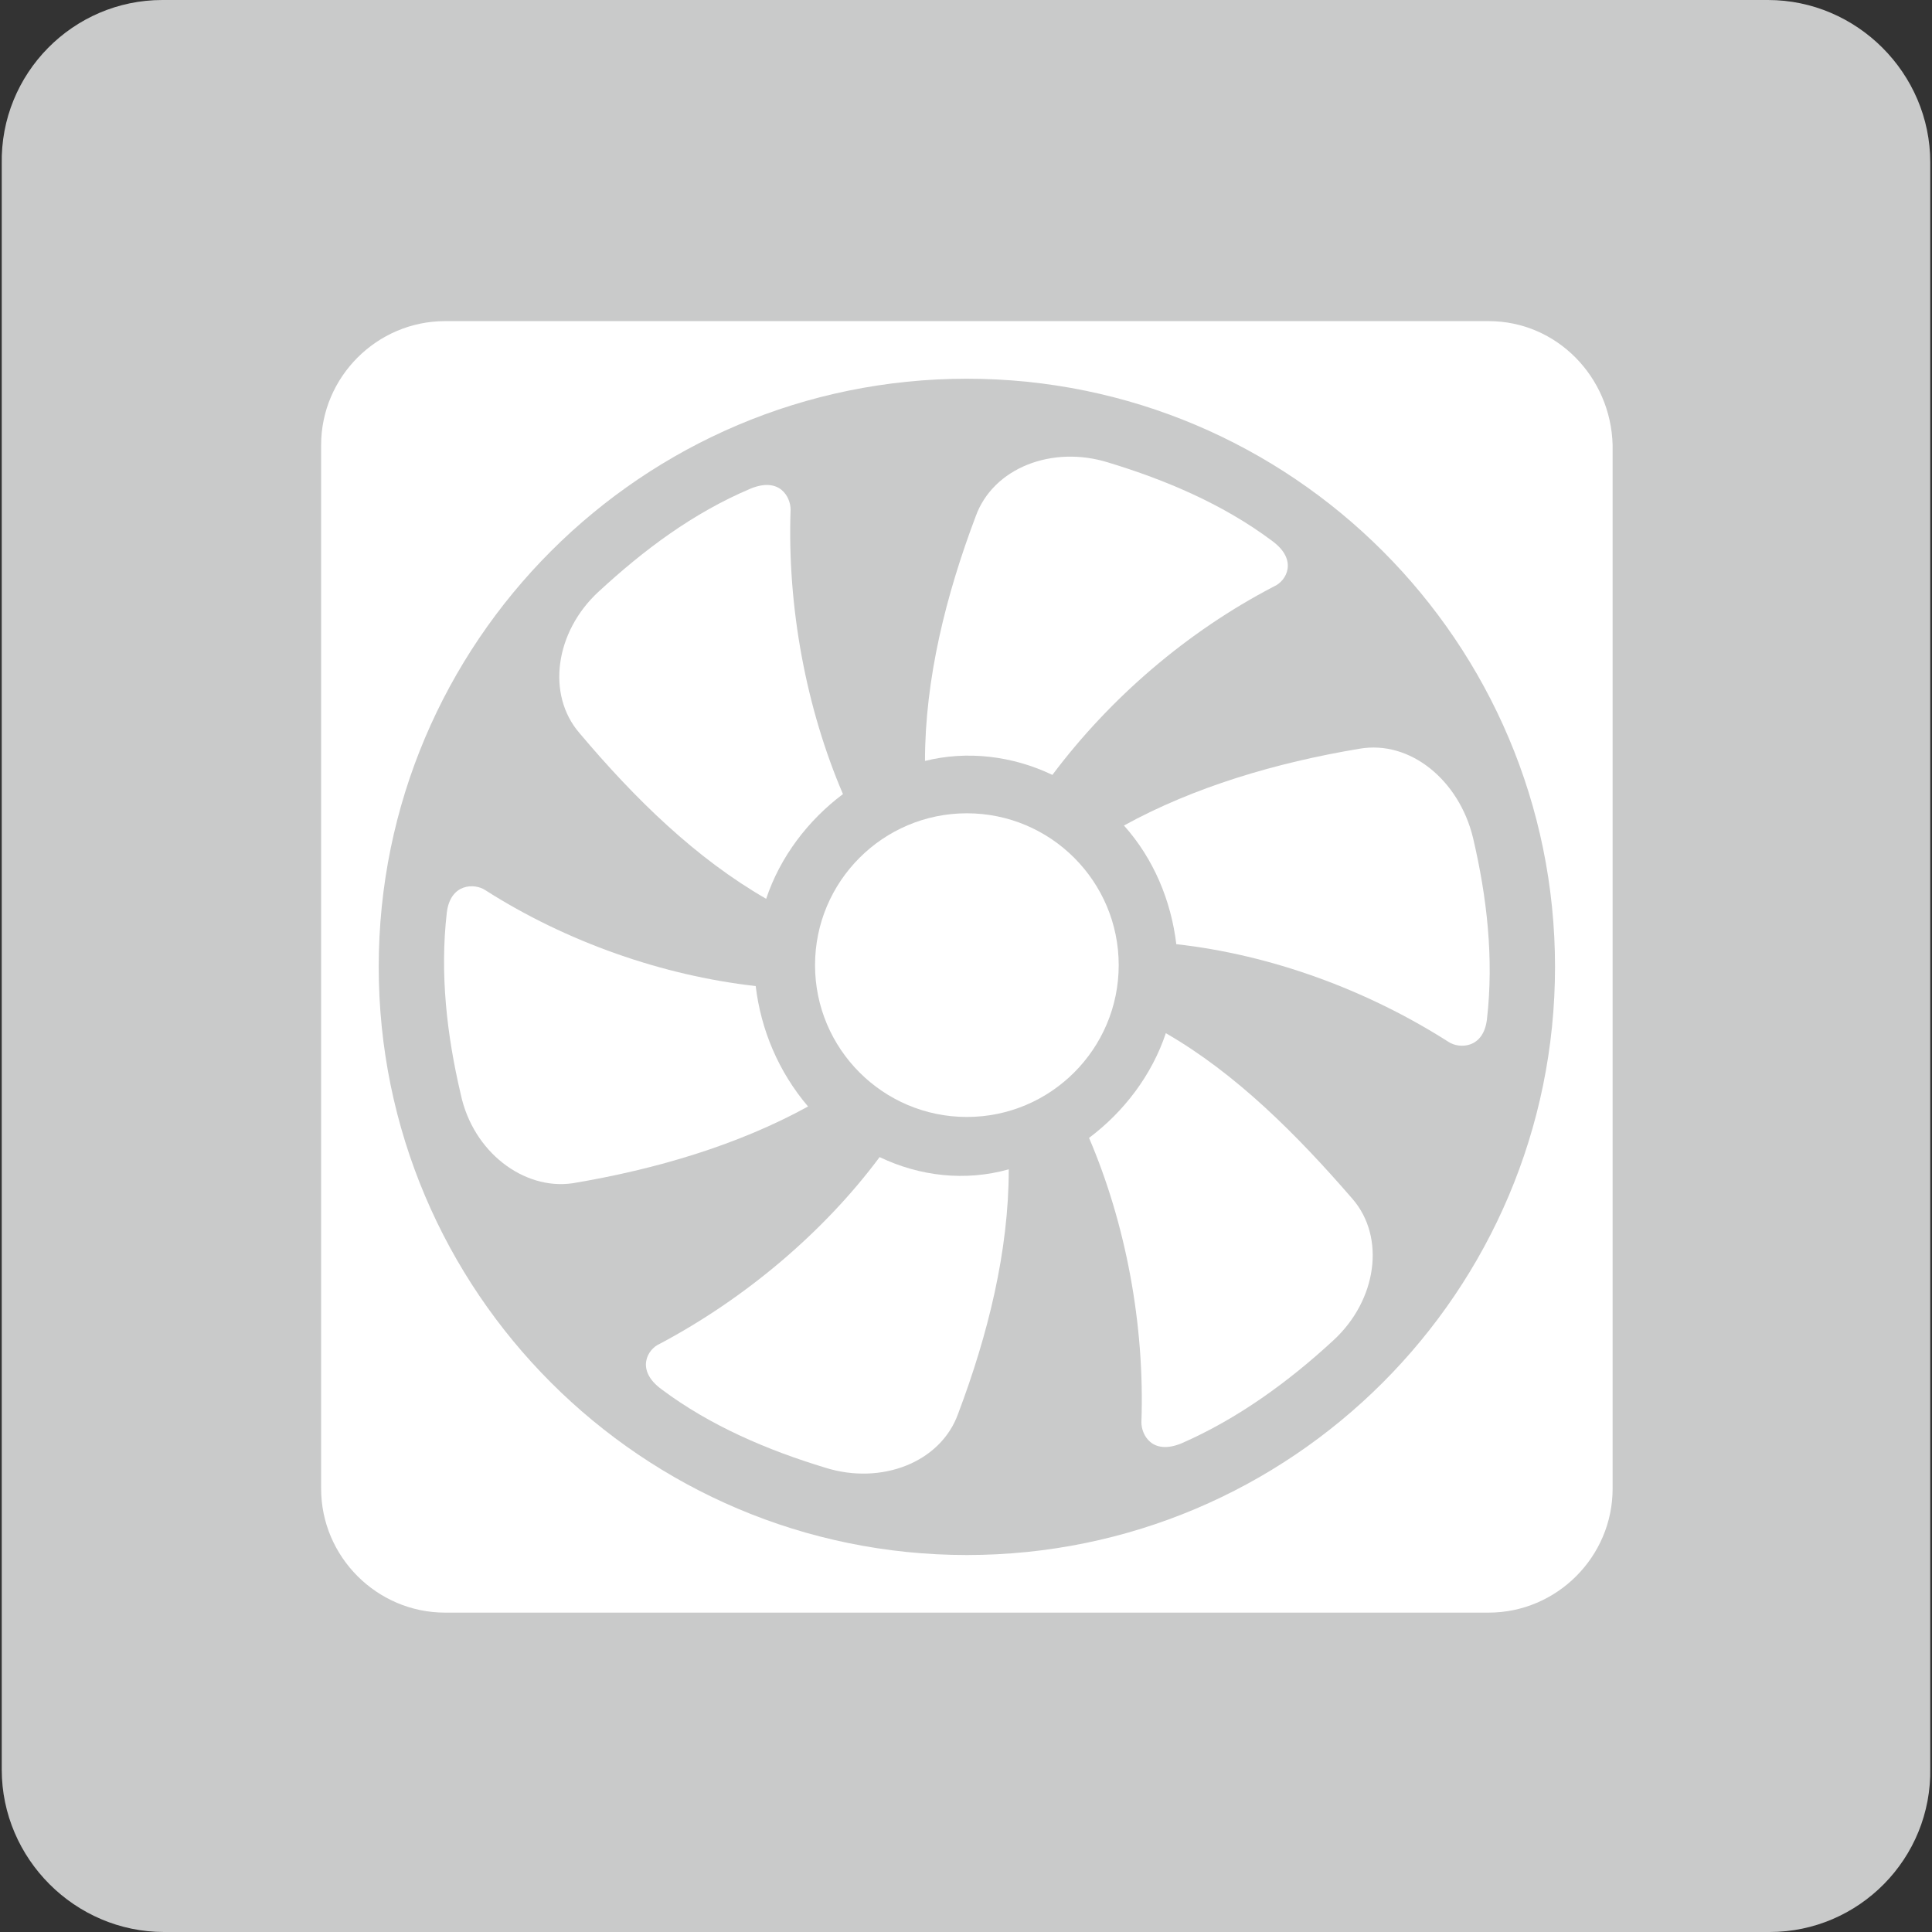
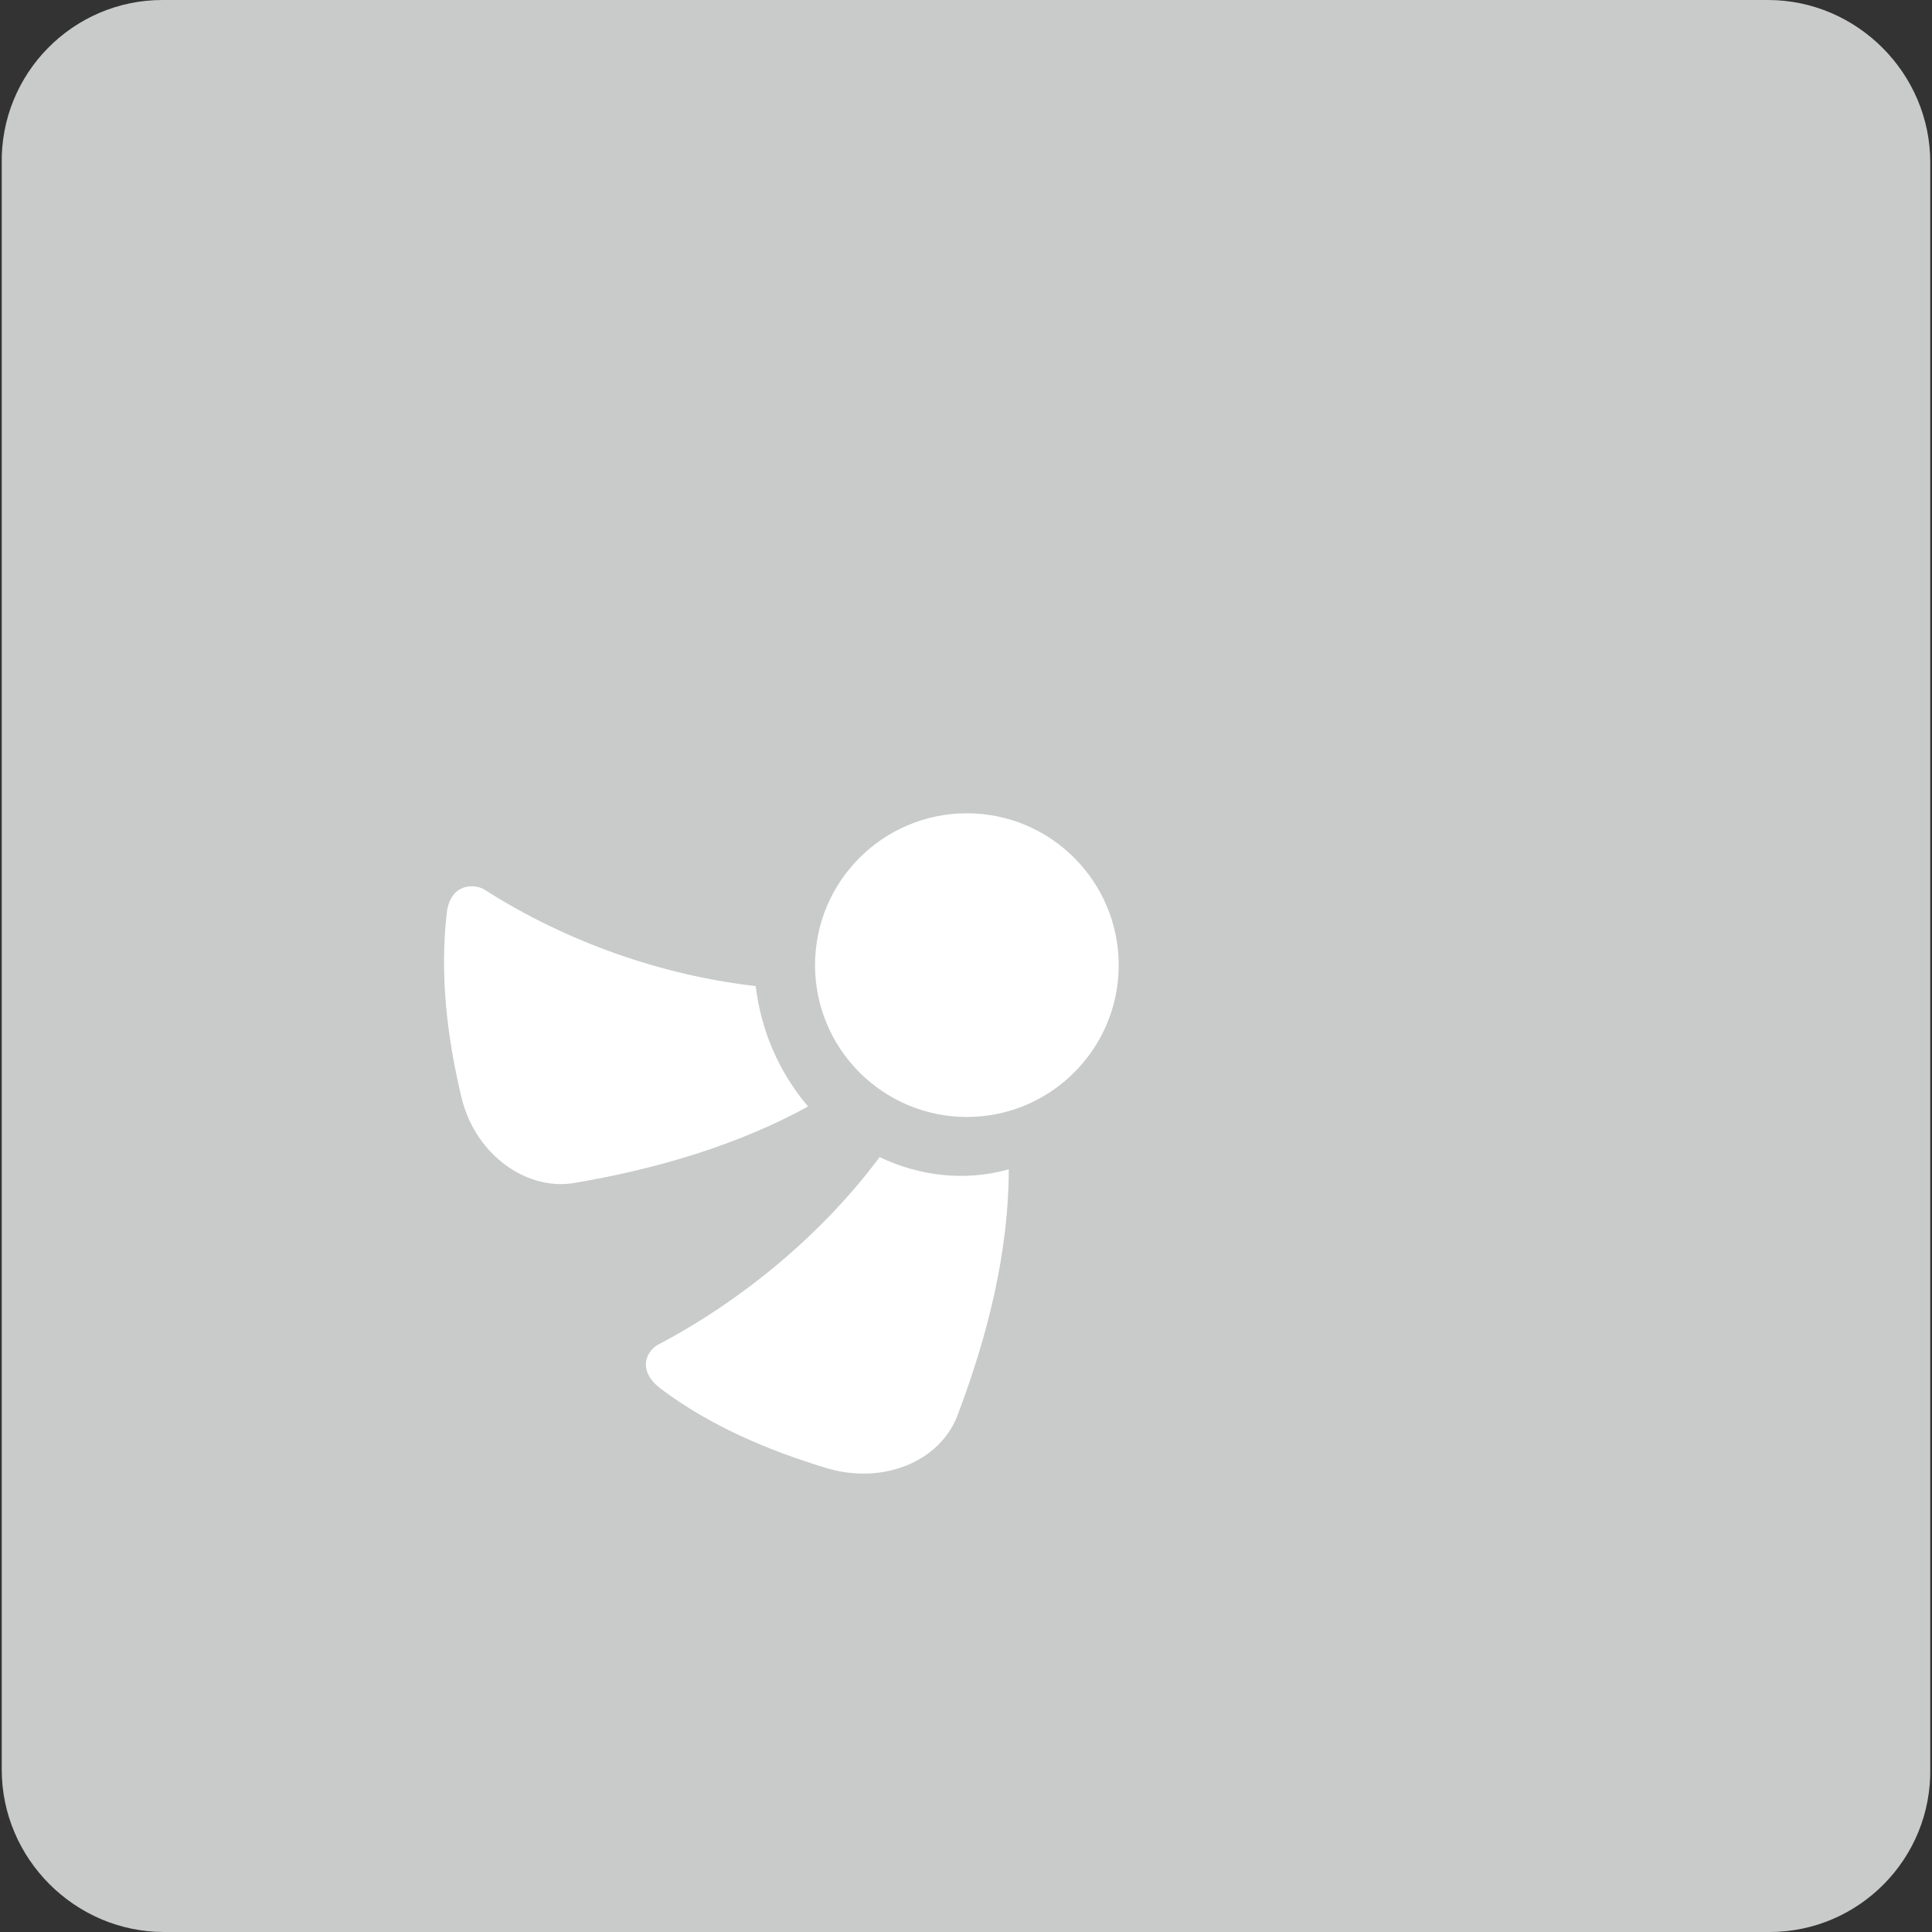
<svg xmlns="http://www.w3.org/2000/svg" version="1.1" id="レイヤー_1" x="0px" y="0px" viewBox="0 0 110.7 110.7" style="enable-background:new 0 0 110.7 110.7;" xml:space="preserve">
  <rect x="0" y="0" width="110.7" height="110.7" fill="#333333" stroke="none" />
  <style type="text/css"> .st0{fill:#C9CACA;} .st1{fill:#FFFFFF;} </style>
  <path class="st0" d="M101.4,110.7h-92c-5.1,0-9.3-4.2-9.3-9.3v-92C0,4.2,4.2,0,9.3,0h92c5.1,0,9.3,4.2,9.3,9.3v92 C110.7,106.5,106.5,110.7,101.4,110.7z" />
  <g>
-     <path class="st1" d="M43.9,51.5c0.8-2.4,2.4-4.5,4.4-6c-2.1-4.9-3.2-10.7-3-16.3c0-0.7-0.6-1.9-2.3-1.2c-3.3,1.4-6.1,3.5-8.7,5.9 c-2.5,2.3-3,5.9-1.1,8.1C36.4,45.8,39.9,49.2,43.9,51.5z" />
-     <path class="st1" d="M60.3,44.4C63.6,40,68,36.2,73,33.6c0.7-0.3,1.4-1.5-0.1-2.6c-2.8-2.1-6.1-3.5-9.4-4.5c-3.2-1-6.6,0.3-7.6,3.1 c-1.7,4.5-2.9,9.3-2.9,14C55.4,43,58,43.3,60.3,44.4z" />
-     <path class="st1" d="M77.9,42.9c-4.8,0.8-9.5,2.2-13.5,4.4c1.7,1.9,2.7,4.3,3,6.8c5.4,0.6,10.9,2.6,15.6,5.6c0.6,0.4,2,0.4,2.2-1.3 c0.4-3.5,0-7-0.8-10.4C83.6,44.7,80.8,42.4,77.9,42.9z" />
-     <path class="st1" d="M66.8,59.2c-0.8,2.4-2.4,4.5-4.4,6c2.1,4.9,3.2,10.7,3,16.3c0,0.7,0.6,1.9,2.3,1.2c3.2-1.4,6.1-3.5,8.7-5.9 c2.5-2.3,3-5.9,1.1-8.1C74.3,65,70.8,61.5,66.8,59.2z" />
    <path class="st1" d="M50.4,66.3c-3.2,4.3-7.7,8.1-12.6,10.7c-0.7,0.3-1.4,1.5,0.1,2.6c2.8,2.1,6.1,3.5,9.4,4.5 c3.2,1,6.6-0.3,7.6-3.1c1.7-4.5,2.9-9.3,2.9-14C55.3,67.7,52.7,67.4,50.4,66.3z" />
    <path class="st1" d="M43.3,56.5C38,55.9,32.5,54,27.8,51c-0.6-0.4-2-0.4-2.2,1.3c-0.4,3.5,0,7,0.8,10.4c0.7,3.3,3.6,5.5,6.4,5.1 c4.8-0.8,9.5-2.2,13.5-4.4C44.6,61.4,43.6,59,43.3,56.5z" />
    <path class="st1" d="M55.4,46.6c-4.8,0-8.7,3.9-8.7,8.7c0,4.8,3.9,8.7,8.7,8.7c4.8,0,8.7-3.9,8.7-8.7 C64.1,50.5,60.2,46.6,55.4,46.6z" />
-     <path class="st1" d="M85.3,18.4H25.5c-3.9,0-7.1,3.2-7.1,7.1v59.8c0,3.9,3.2,7.1,7.1,7.1h59.8c3.9,0,7.1-3.2,7.1-7.1V25.5 C92.3,21.6,89.2,18.4,85.3,18.4z M55.4,89.1c-18.6,0-33.7-15.1-33.7-33.7c0-18.6,15.1-33.7,33.7-33.7c18.6,0,33.7,15.1,33.7,33.7 C89.1,74,74,89.1,55.4,89.1z" />
  </g>
</svg>